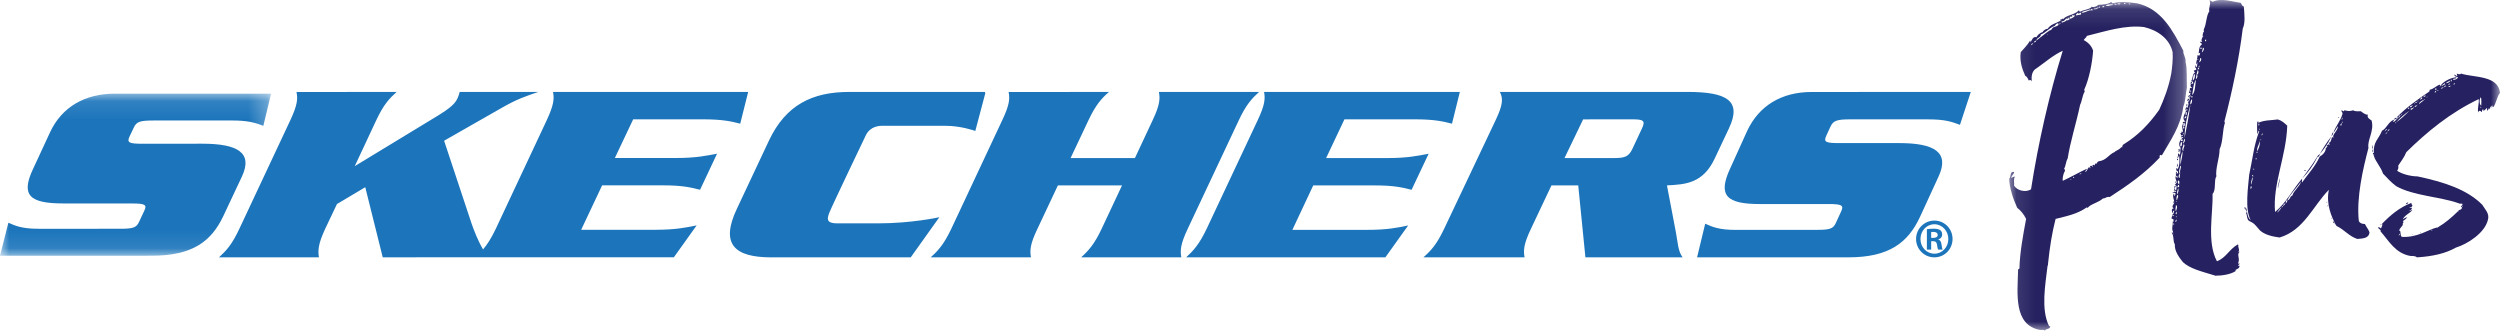
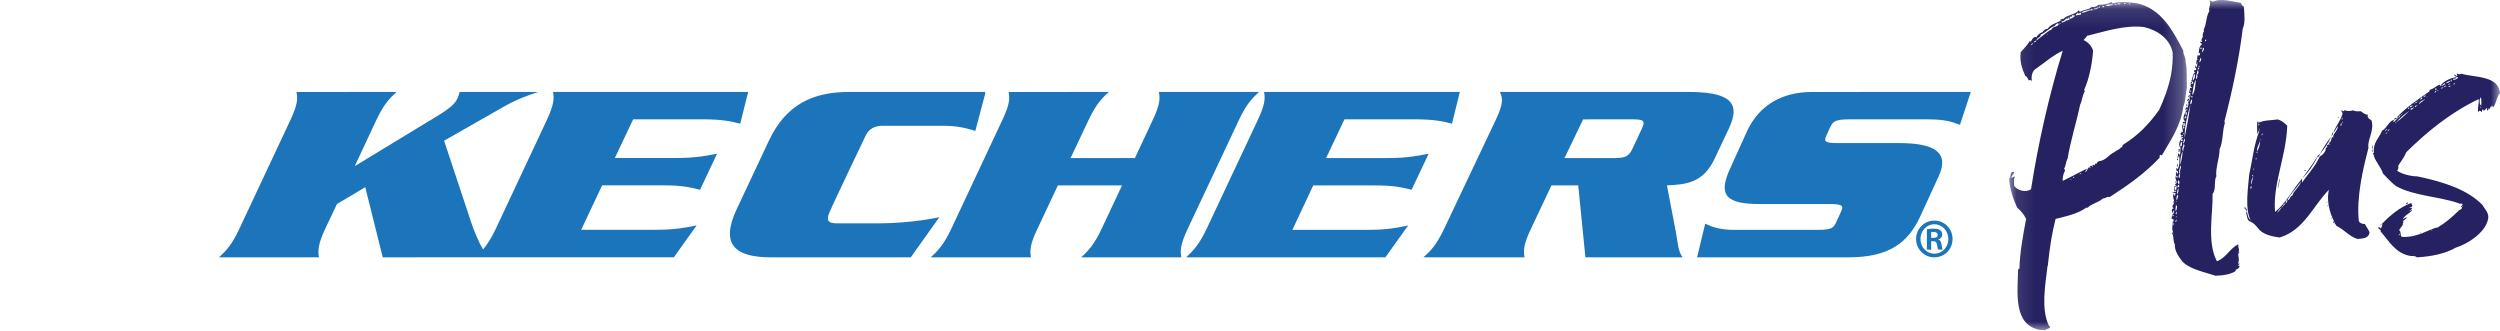
<svg xmlns="http://www.w3.org/2000/svg" xmlns:xlink="http://www.w3.org/1999/xlink" width="136" height="18" viewBox="0 0 136 18">
  <defs>
    <path id="j64gxjoq3a" d="M0 0.094L14.748 0.094 14.748 8.911 0 8.911z" />
-     <path id="cy1fd9plec" d="M0.1 0.107L9.772 0.107 9.772 18 0.1 18z" />
+     <path id="cy1fd9plec" d="M0.1 0.107L9.772 0.107 9.772 18 0.1 18" />
    <path id="zgfxjq8afe" d="M0 18L136 18 136 0 0 0z" />
  </defs>
  <g fill="none" fill-rule="evenodd">
    <g>
      <g>
        <g transform="translate(-56 -1154) translate(-2 1037) translate(58 117)">
          <g transform="translate(0 5)">
            <mask id="ffi0ymwfbb" fill="#fff">
              <use xlink:href="#j64gxjoq3a" />
            </mask>
-             <path fill="#1C75BB" d="M13.164 4.596c.598-1.283-.222-1.779-2.167-1.779l-3.253.003c-.707-.001-.856-.057-.699-.388l.234-.494c.143-.32.351-.382 1.06-.383l4.26-.001c.88 0 1.251.112 1.727.29l.422-1.75H6.25C4.629.095 3.37.81 2.726 2.19l-.914 1.97c-.705 1.47-.199 1.907 1.624 1.907l3.737.002c.715 0 .832.068.68.387l-.284.606c-.148.328-.333.382-1.044.383H2.098c-.912 0-1.272-.165-1.642-.33L0 8.912l8.27-.002c2.199-.001 3.228-.777 3.879-2.158l1.015-2.155z" mask="url(#ffi0ymwfbb)" />
          </g>
          <path fill="#1C75BB" d="M36.08 10.083c1.08-.001 1.555.128 2.003.241l.925-1.963c-.554.106-1.146.235-2.222.234h-3.338l.996-2.102 3.803-.002c1.1.002 1.574.122 2.021.238l.433-1.728L30.084 5c.07.355.055.689-.343 1.543l-2.77 5.903c-.254.533-.47.86-.692 1.122-.283-.478-.491-1.023-.628-1.414l-1.492-4.498 3.096-1.767c.883-.51 1.368-.662 2.027-.888l-4.276.002c-.034.115-.06.224-.113.336-.14.3-.369.519-1.11.975l-4.485 2.725 1.169-2.495c.4-.856.714-1.187 1.11-1.543l-5.448.004c.073.353.065.684-.338 1.54l-2.772 5.905c-.399.853-.708 1.186-1.107 1.55h5.438c-.057-.364-.056-.698.34-1.552l.64-1.348 1.54-.916.95 3.814 15.84-.004 1.238-1.733c-.534.11-1.129.238-2.214.239h-4.068l1.14-2.417h3.324zM51.102 11.815s-1.486.337-3.35.336c0 0-1.822.005-2.2 0-.476-.003-.622-.13-.44-.572.178-.443 1.992-4.225 1.992-4.225.064-.137.291-.51.876-.51h3.45c.858-.002 1.627.28 1.627.28l.549-2.07-.028.002.016-.056-7.392.001c-2.01 0-3.453.702-4.37 2.646l-1.745 3.71c-.916 1.931-.125 2.643 1.87 2.643l7.589-.003 1.556-2.182zM64.612 12.447l2.78-5.907c.398-.852.714-1.185 1.104-1.54l-5.452.003c.067.353.064.685-.341 1.539l-.963 2.057h-3.5l.972-2.055c.406-.857.713-1.19 1.115-1.542l-5.457.003c.067.353.06.683-.35 1.54l-2.772 5.907c-.406.85-.717 1.188-1.12 1.548l5.457-.002c-.063-.36-.06-.696.351-1.548l1.113-2.363 3.489-.001-1.11 2.364c-.403.85-.714 1.187-1.112 1.548h5.448c-.065-.36-.057-.697.348-1.55M70.306 12.503l1.134-2.416h3.347c1.072-.003 1.56.126 2.003.238l.928-1.962c-.56.107-1.15.236-2.222.235h-3.355l.996-2.106 3.824-.001c1.104 0 1.577.123 2.027.238L79.416 5l-10.65.003c.064.354.056.686-.35 1.542L65.64 12.45c-.408.854-.724 1.19-1.114 1.55l10.839-.002 1.24-1.734c-.525.114-1.134.242-2.228.24h-4.071zM89.32 6.993l-.515 1.1c-.206.436-.414.505-1.025.506h-2.671l1.014-2.105 2.66-.002c.605-.002.75.064.536.501zm1.362 3.092c1.036-.05 1.96-.123 2.59-1.443l.782-1.657C94.77 5.477 93.95 5 91.784 5l-10.192.001c.182.357.175.686-.234 1.544l-2.8 5.907c-.405.852-.715 1.187-1.127 1.548l5.504-.002c-.064-.36-.06-.696.346-1.547l1.118-2.364 1.457-.002.39 3.913h5.287c-.253-.34-.259-.808-.367-1.38l-.484-2.533zM99.579 6.886c.154-.327.352-.392 1.07-.394l4.25.001c.885.002 1.241.116 1.723.297l.59-1.79-8.662.004c-1.614 0-2.864.73-3.514 2.139l-.91 2.01c-.701 1.5-.195 1.947 1.622 1.947h3.732c.708-.001.836.069.68.397l-.284.617c-.148.334-.328.39-1.052.39l-4.418.002c-.893 0-1.27-.169-1.643-.337L92.321 14l8.247-.001c2.2-.002 3.23-.796 3.883-2.206l1.01-2.196c.603-1.308-.214-1.815-2.166-1.813h-3.247c-.715 0-.86-.054-.7-.395l.23-.503zM105.056 12.94h.11c.138 0 .245-.044.245-.16 0-.093-.067-.163-.226-.163-.058 0-.098 0-.129.003v.32zm0 .64h-.234v-1.11c.088-.013.185-.03.354-.03.19 0 .305.03.38.087.063.05.097.124.097.24 0 .133-.092.226-.212.258v.008c.098.017.159.107.178.27.022.174.043.24.06.276h-.241c-.027-.04-.046-.138-.068-.288-.017-.12-.088-.17-.208-.17h-.106v.458zm.168-1.38c-.415 0-.751.358-.751.802 0 .448.336.798.756.798.42.005.761-.35.761-.798 0-.444-.34-.803-.76-.803h-.006zm.009-.2c.549 0 .986.447.986.998 0 .56-.437 1.002-.99 1.002-.55 0-.995-.443-.995-1.002 0-.55.446-.998.995-.998h.004z" />
          <g transform="translate(109.197)">
            <mask id="1wxg038m6d" fill="#fff">
              <use xlink:href="#cy1fd9plec" />
            </mask>
            <path fill="#262261" d="M6.588.209c.049 0 .049.025.049.025h.049c.024-.05-.098-.05-.098-.025-.024.025 0 .025 0 0zM6.443.183c-.025 0-.025-.05-.098 0 .025.026 0 .05.025.05 0-.024.073-.024.073-.05zm-.292 0c-.048-.05-.048.026-.073.026 0-.026-.025-.026-.073-.026v.05c.073 0 .146.026.146-.05zm-.316 0c-.073.102.17.076.146.026-.049.05-.073 0-.146-.026zm-.122.102c-.024-.026.05-.026.05-.051-.147 0-.293 0-.414.05.121.102.267-.025.364 0zM5.276.36c-.024-.075-.073 0-.146.026.073 0 .146.025.146-.026zm-.243 0c-.073 0-.049.05-.073.076.073 0 .073-.025.073-.076zm-.267 8.72h.048-.048zM4.693.511c.121-.025.194.025.243-.101h-.049c-.048-.025-.048 0 0 0 0 .1-.194 0-.194.1zm-.195 0c-.17.076-.388.076-.461.177.17.025.316-.101.461-.127h.146c0-.126-.121-.05-.146 0v-.05zm-.461 8.92c-.073 0-.073.026-.122.051.097 0 .097-.025.122-.05zM3.769.84c.025-.025.146-.025.243-.05V.689c-.121.025-.121.1-.194 0v.025c-.024.025-.146.101-.049.126zm-.145 8.845c0-.025 0-.025.024-.05-.024 0-.024 0-.049-.025 0 .025-.024.025-.024.05.024 0 .024.025.049.025zm-.195.076h.048v-.025H3.43v.025zm-.145-8.718s-.05-.026 0-.051c.024 0 .072.025 0 .05zm.947 8.289c.122.05.122-.253.267-.253-.024 0-.048.076 0 .076 0-.025.025-.025.025-.076h-.025c0-.05.025-.076.122-.05v.05c.024 0 .048-.025.048-.05H4.62c.024-.051.073-.102.146-.026-.025-.101.073-.152.121-.076-.048-.076.024-.1.073-.151.437-.051.535-.354.875-.506 0 .026.024 0 0 0 .097-.1.292-.126.365-.278 0 .026.024.026.048.026 0-.102.048-.152.097-.177.778-.48 1.385-1.112 1.92-1.87.268-.582.51-1.213.656-1.972.049-.328.098-.783.073-1.162-.17-.733-.802-1.188-1.555-1.365-1.021-.126-2.09.228-3.11.48-.025.102-.122.127-.17.228.242.126.437.328.51.58-.05.684-.219 1.543-.486 2.124 0 .05.048.05.024.1-.122.203-.146.532-.243.708-.219 1.037-.535 1.997-.68 2.932-.098.152-.098.404-.195.556.048.025.048.101.048.126-.097.127-.145.43-.12.531.437-.202.874-.455 1.311-.657-.024.126-.097.101-.097.152zM3.284.992c-.147 0-.22.278-.34.127 0 .05.072.075 0 .126.12-.05.242-.076.29-.152.05.05.147-.05.195-.076.048 0 .292-.126.243-.202-.024.076-.073 0-.146 0 .049.177-.097.025-.145.127.048 0 0 .05.048.075-.121 0-.121-.151-.145-.025zm-.365.278c-.049 0-.073 0-.122.05.073 0 .098-.025.122-.05zm-.705.607c.049 0 0-.026 0 0-.073 0 0 .075 0 0zm.34-.455c-.243.076-.486.379-.729.455 0 .177-.218.151-.243.328-.048 0-.121.05-.145.101-.025.026 0 .026 0 0 .097 0 .121-.05.145-.101.243-.177.438-.354.73-.556.096 0 .121-.101.17-.151.096-.051.364-.076.291-.228-.146 0-.146.126-.219.152 0-.026-.048 0 0 0zm-1.142.935c-.097 0-.097.05-.121.1.048 0 .097-.075.12-.1zm1.507-1.314c.073.05.097-.101.121 0 .17-.228.632-.228.85-.48.025 0 .025.075.074.075.243-.126.534-.126.632-.278.072.05.218.026.364-.1.17 0 .56-.026.68-.153.025 0 .05.026.073.076.365-.1.851-.076 1.361 0 1.313.304 1.92 1.466 2.503 2.578-.024.202.146.354.122.607.097.404.048.96.073 1.39-.073.328-.073.758-.195 1.036-.145 1.086-.704 1.845-1.166 2.653-.073 0-.073-.05-.098 0-.048 0-.023.101-.023.127-.827.884-1.75 1.516-2.723 2.148-.145-.05-.218.075-.364.075-.243.228-.68.304-.826.506-.024 0-.049 0-.049-.025-.534.379-1.118.48-1.7.631-.195.758-.317 1.517-.414 2.452 0 .076 0 .076-.024.1-.122 1.037-.365 2.351.073 3.261 0 .05.072 0 .072.05-.024.152-.267.101-.291.228-.024-.076-.17-.05-.267-.05C.318 17.67.56 15.952.586 14.69c0-.051.024-.051.073-.077.024-.884.194-1.794.364-2.704-.121-.252-.291-.455-.485-.606-.22-.48-.414-1.062-.438-1.567.121-.152.024-.43.268-.38 0 .127-.147.178-.147.33.097-.051.097-.076.195-.076-.098.151-.025.354-.048.48.145.278.655.404.923.202.389-2.502.996-5.18 1.725-7.531-.51.228-.996.657-1.434.96-.243.127-.291.455-.243.708-.048-.076-.072-.101-.17-.05-.048-.076-.072-.203-.194-.253-.17-.38-.316-.809-.243-1.29.17-.201.365-.378.51-.631.025.05.025.05.025.101.048-.101.145-.354.315-.278.049-.101.195-.253.34-.278.049-.126.244-.202.268-.177.17-.252.388-.278.68-.43.073 0-.024-.05.049-.1z" mask="url(#1wxg038m6d)" />
          </g>
          <mask id="cdt7sd8ozf" fill="#fff">
            <use xlink:href="#zgfxjq8afe" />
          </mask>
          <path fill="#262261" d="M119.954 2.24h.06v-.077h-.06v.077zm-.117.356c0 .05-.03.153-.058.255.087-.05.175-.255.058-.255zm-.146.05h.088v-.05h-.088v.05zm0 .51c0 .077-.03.153-.059.23.088 0 .176-.23.058-.23zm-.088.51c.058.025.058-.102.029-.102 0 .05-.03.05-.03.05v.052zm.029.102c0-.051 0-.102-.03-.077 0 .026-.058.026-.058.077h.088zm-.118-.51c.03 0 .089 0 .089-.025-.06 0-.089 0-.089.025zm.03.56c0 .052-.03.154-.059.255.118 0 .147-.229.059-.254zm-.059.255c0 .077-.03.153-.03.23.06 0 .148-.23.03-.23zm-.117-.05c-.059.101-.059.229-.088.356.088 0 .176-.306.088-.356zm.088.305c-.147.23-.147.586-.206.84.177-.127.177-.636.206-.84zm-.264.968h.088v-.05h-.088v.05zm-.03-.28h.03v-.102h-.03v.102zm.088-.56c0 .076-.058.076-.058.101-.059 0-.03-.102.058-.102zm-.146.84c-.117 0-.03-.153.03-.127 0 .025-.03.025-.03.127zm-.117.204c0-.051.03-.051.03-.127.116-.026.058.127-.03.127zm-.03.28c-.029 0 0-.077-.029-.102.147 0 .029.076.029.102zm0 .305c-.117.026-.029.128-.058.179.088 0 .058-.102.058-.179zm-.117 1.427c.117-.586.235-1.197.322-1.834.088-.051.088-.178.088-.28-.088.05-.117.254-.088.28-.175.637-.322 1.146-.322 1.834zm.059-1.222c0 .101-.088.076-.06.152.118 0 .118-.152.06-.152zm-.088 1.247c.029.102-.088.204-.03.28.03-.076.147-.203.03-.28zm-.03-.662c-.03.026-.03.127.03.127.029-.076.029-.076-.03-.127zm-.029.433h.03v-.076h-.03v.076zm.03.535c0 .102-.147.305 0 .382-.06-.178.146-.306 0-.382zm-.03-.178c0-.051-.088-.051 0-.077-.117-.05-.147.077-.088.102 0-.025.059-.025.088-.025zm-.03.56c-.087.28-.146.484-.087.764 0-.28.117-.484.088-.764zm0-.484h-.087c-.03.102-.03.153-.03.23.147-.026.059-.179.118-.23zm-.146 1.936c0-.102.03-.153 0-.23h.03c-.06-.228.117-.382 0-.433 0 .128-.118.28-.03.433-.03 0-.117.23 0 .23zm-.03-1.401c-.058 0-.058-.051 0-.051 0 .026.03.026 0 .05zm0-.178c.03 0 .03.05.03.127h-.03c-.058-.077-.058-.077 0-.127zm-.058 1.706c0 .026-.058.153.059.23 0-.128.058-.153-.059-.23zm0 .255c0 .076-.058.05-.03.127.118.026.118-.127.03-.127zm0 .178c-.03.102-.088.255-.03.331.03-.127.089-.203.03-.33zm0-1.579c0 .025 0 .077-.058.051v-.102c.029.051.029.051.058.051zm-.03.407c-.087 0 0-.05-.028-.152.029-.051.058.127.029.152zm0 1.529c-.058.076-.087.254-.028.305 0-.101.117-.229.029-.305zm-.087 1.222h.03v-.05h-.03v.05zm0-.84c.03 0 .059 0 .059-.026-.03 0-.06 0-.06.026zm0 .534c.03.102-.059.077 0 .128.059.076.059-.128 0-.128zm0-.356c0 .128-.059.255 0 .331.03-.076.117-.28 0-.33zm0 .79c.03.025-.088.102 0 .127.03-.025.059-.127 0-.127zm-.059-2.013s.059-.025.059-.101c.03 0 .03.152-.059.101zm-.088 2.802c0-.025.03.051.03 0 0-.025-.03-.025-.03 0zm0-.611c.03.077 0 .102.03.127.029-.05.029-.076-.03-.127zm.03-.076c.029-.077-.147-.102 0-.102 0-.051-.118-.025-.118-.051-.029-.077.088-.128 0-.128.059-.101.088 0 .118 0 .029-.101-.118-.05-.06-.127.089 0 .06-.128.089-.178-.147 0 0 .127-.088.127-.059-.102-.088-.229.059-.255-.147-.076-.03-.178.029-.305 0-.026-.03.025-.059 0 .03-.026 0-.128.059-.05-.03-.129-.088-.281-.059-.409.147 0 0 .077.059.102.03-.025.03-.076.088-.127-.059-.026-.117-.102-.147-.026-.117-.076.088-.025.059-.102.03 0 .03.026.088.026.059-.051-.088-.051-.117-.102.117-.077-.06-.23.117-.23-.059.077-.088.179 0 .256.03-.103.088-.28-.059-.306.059-.077.088-.102.118-.153-.06-.127-.118-.23-.06-.331.03.025.03.077.06.102.058 0 .029-.153-.06-.102v-.23c.06 0 .06.077.03.102.147 0 .059-.127.059-.152-.03 0-.03 0-.03.025-.029-.025-.058-.127-.029-.178.059.025.03.025.03.077.146-.103.146-.484.117-.765-.059.051 0 .127-.117.127.058-.05.058-.127.058-.228.059 0 .059.025.059.076.117-.051.03-.306.088-.382-.176-.128-.059-.51.146-.56-.058-.051-.058 0-.146-.026 0-.076.117-.025.117-.102-.03-.026-.03.026-.117 0 .029-.026 0-.076-.03-.076 0-.051.118-.051.059-.128.059 0 .059.026.059.051.088-.076-.088-.305.029-.458.088 0-.03.102.03.127.117-.025.058-.127.058-.178-.03-.077-.03.05-.088.026-.03-.103.03-.103.147-.103-.235-.152-.06-.382.029-.61h.059v-.077c-.059 0-.059.051-.059.076-.088-.025 0-.152 0-.203.029 0 .029.025.029.101.06-.05.147-.305.06-.356.116-.05.116-.23.087-.255.058 0 .088-.127.03-.127 0-.026.028-.077.028-.102-.029-.026-.029 0-.087 0 .029-.077.058-.178.058-.28.03-.026.059.05.117-.026-.117-.025-.088-.153-.058-.204h.117c0-.076 0-.153-.117-.127.117-.178.058-.433.235-.484-.06 0-.06-.076-.088-.102.029-.025.117-.025.146-.076-.03-.051-.03-.077-.058-.077v-.127c.058-.025.029.05.058.102.059-.026.03-.178.059-.255-.088-.025 0 .102-.088.077.03-.179.088-.306.088-.484.059 0 .088.025.088.025.058-.025.029-.101.058-.152-.058 0-.087.025-.087.076.029-.179 0-.408.176-.535 0-.102-.118-.077-.089-.153.03 0 .089.025.118.025-.088-.101-.03-.178.029-.305h.059c-.03-.025-.06 0-.06 0-.028-.025 0-.255.06-.255 0-.051-.03-.076 0-.153.146-.305.117-.713.293-.967-.059-.204.117-.408 0-.586.058 0 .117.025.176.076.47-.229 1.085 0 1.525.051.058.05.058.178.176.204.029.433.088.891-.06 1.197-.204 1.681-.585 3.464-.996 5.043 0 .025 0 .076.03.076-.147.408-.089.994-.294 1.452 0 .484-.234 1.019-.176 1.477-.146.204 0 .739-.205.943.03 1.044-.323 2.623.235 3.668.498-.179.674-.663 1.143-.918 0 .026 0 .026.03.026-.06.128.117.28-.03.407 0 .051.03-.076.088-.025-.176.178.059.356-.088.637h.088c0 .05-.059.05-.088.127.03.025.03-.05.088 0 0 .153-.176.179-.234.23 0 .025.029.025.058.025-.264.204-.762.28-1.173.28 0-.05-.117-.025-.117-.05-.586-.18-1.232-.332-1.613-.689-.205-.254-.469-.61-.44-.968-.117-.178-.029-.458-.176-.636.059 0 .088 0 .088-.025-.117-.204 0-.383-.03-.586h.06zM127.41 6.393c0 .026-.028.079-.028.105.055.053.055-.105.028-.105zm-.028.315c-.028 0-.11.105-.028.13.028-.025.028-.052.028-.13.028 0 .028-.026.028-.026.082-.027-.028-.131 0 0-.028 0-.028 0-.028.026zm-.166-.289h.028v-.052h-.028v.052zm-.138 5.82c0-.052-.027-.052-.055-.078 0 .053.028.053.055.079zm-.165-.21c.027.027.082.054.082.132-.055-.026-.082-.078-.082-.131zm-.083-4.613c.027-.079.027-.21.11-.21-.027.079-.055.157-.11.21zm0 4.483c0-.027-.055-.027 0-.053 0 0 .027.026 0 .053zm-.055-.996h.055-.055zm-.111.288c0 .026-.056.026-.083.026 0-.026.027-.026.083-.026zm-.056-.21c0 .053-.027 0-.054.053 0-.053.027-.053.054-.053zm-.414-2.595c.194-.341.387-.655.636-.97-.166.367-.387.681-.636.97zm-.138.183c0-.13.11-.13.11-.183h.028c0 .078-.083.157-.138.183zm-.69.734h.055v-.052h-.055v.052zm-.138.42c.276-.393.552-.734.8-1.154h.028c-.22.446-.497.813-.828 1.154zm-.525.918c.083-.289.414-.499.47-.76-.25.366-.553.628-.747 1.022.166-.027.139-.236.277-.262zm-.332.262h.055c.028.078-.055.052-.027.13-.11 0-.028-.078-.028-.13zm-.027.157c-.083 0-.166.078-.11.157.027-.079.055-.105.11-.157zm-.415-.813c-.055-.157.083-.367.083-.55.055.104-.083.34-.083.55zm-.055 1.31c.055 0 .193-.183.249-.288h.055s.028-.052 0-.052c-.055.026-.055.026-.055.052-.11.08-.166.184-.249.289zm-.773-4.298c-.056 0-.056.052-.083.104.056 0 .056-.052.083-.104zm-.083.34c-.055 0-.083 0-.083.026.028 0 .083 0 .083-.026zm-.138-.603c0 .027 0 .053.055.053 0-.026-.028-.053-.055-.053zm-.028-.262c.028.052 0 .105.028.105.027-.026.055-.131-.028-.105zm.083.944c-.028.157-.193.393-.138.55.083-.157.166-.393.138-.55zm-.166.577l-.027.026c.055.078.11-.026.027-.026zm-.055.34v.08c.055.025.055-.106 0-.08zm-.138.577c.028.027 0 .079.028.079 0-.052.083-.052-.028-.079zm0 .446c0-.053 0-.105-.055-.105v.052c.027 0 .027.053.055.053zm-.055.026c0 .131-.11.288-.055.394 0-.08.138-.342.055-.394zm-.083.498c0 .027-.028.131 0 .131s.11-.157 0-.13zm-.331 1.127c.082.027.082.08.027.105.055 0 .083-.026.055-.105.055.184.055.577.249.709-.331-.604-.138-1.783-.083-2.465.193-.891.249-1.599.552-2.386-.055-.078-.055.132-.11.158 0-.184-.028-.446 0-.656.055-.052.083 0 .055.053.332-.158.718-.131 1.05-.184.22.053.359.184.524.34-.055 1.679-.8 3.173-.662 4.694.607-.498.967-1.232 1.464-1.81.027.106-.028.106 0 .21.331-.471.718-.865.966-1.415.139-.079.332-.236.332-.472.082.026 0-.131.138-.079-.056-.026-.083-.026-.083-.079.083.027.083-.104.138 0 .056-.052-.055-.078-.027-.13.083.026.138-.158.165-.289.056-.026.028.026.083.026-.083-.183.221-.34.249-.629-.11.105-.138.262-.249.34.138-.366.387-.628.497-1.021-.027-.027 0-.132-.083-.132.028-.13.194.105.166-.052.193.026.249.079.497 0 .083.079.332.052.414.052.139.105.277.21.388.184-.084.157.11.262.193.315.165.576-.249 1.074-.166 1.494-.304 1.154-.663 2.7-.525 3.985.056.105.166.157.332.157.055.131.193.289.248.446-.027.34-.359.34-.663.367-.47-.157-.69-.498-1.132-.708-.276-.472-.58-1.206-.414-1.966-.857.865-1.354 2.202-2.68 2.595-.414-.052-.828-.157-1.077-.393-.055-.052-.166-.21-.304-.34-.11-.105-.248-.132-.331-.21-.083-.158-.056-.289-.11-.368 0-.052.082-.104 0-.157 0-.079-.111-.052-.083-.184z" mask="url(#cdt7sd8ozf)" />
          <path fill="#262261" d="M134.925 5.797c.028.051 0 .076.055.076 0-.05-.027-.05-.055-.076zm.028-.506c-.083.101-.083.405.027.456 0-.152.028-.355-.027-.456zm-1.488-.709c.056.026.083 0 .083-.05-.055 0-.055 0-.083.05-.027.026.028.026 0 0zm-.11-.152c0-.05.028-.05.028-.075-.027 0-.027-.026-.055-.026v.101h.028zm-.055.253c-.082 0-.082 0-.11.051.083 0 .11 0 .11-.05.028 0 .028-.026.028-.026.055-.025 0-.025 0 0 0 0-.028 0-.028.025zm-.027-.151c0 .05-.11 0-.083.076.028 0 .138-.026.083-.076zm.027-.152c-.11.05-.193.076-.247.152.11-.026.22-.051.247-.152zm-.303.303c.056.051.11 0 .056-.025-.028 0-.056 0-.056.025-.11 0 0 .127 0 0zm-.193 0c.083-.025.166-.075.22-.1-.027-.051-.027-.051-.054-.051 0-.026-.028 0 0 0-.028.076-.138.076-.166.151zm.138.051c-.11.025-.138.05-.165.076.083.025.11-.025.165-.076zm-.275.177c-.056 0-.11 0-.11.026.082 0 .082 0 .11-.026zm-.193-.025h.055c.028-.05.028-.076-.028-.076 0 0 0 .025-.027 0v.076zm.055.05c-.028.026-.082.026-.082.102.054 0 .082-.05.082-.101zm-.248 7.62h.028v-.05h-.028v.05zm-.22-7.29c-.028 0-.056 0-.056.025.028 0 .056 0 .056-.025zm-.11-.076c-.083 0-.139.076-.083.101-.028-.05.11-.025.082-.101zm-.22.101c-.029.076-.083.076-.083.127.054 0 .192-.076.082-.127zm-.029 7.367c0 .025-.054.025-.082.025.028-.025.054-.025.082-.025zm-.082-6.987c.054-.127.192-.127.248-.253.11 0 0-.076 0 0-.138.076-.303.152-.248.253zm-.083-.228c0 .05-.027.076 0 .101 0-.025.028-.05 0-.101zm-.055.278c-.083 0-.11.076-.137.102.11 0 .11-.076.137-.102.028 0 .028 0 .028-.025.027 0 0-.025 0 0l-.028.025zm-.137-.076v.026c-.056 0 0 .025 0 0v-.026c.027 0 .027 0 .027-.05.083 0 .11 0 .11-.05-.083 0-.083.025-.11.05 0 0-.027 0-.027.05zm-.11 7.09c0 .05-.028.05-.028.05 0-.05.027-.05.027-.05zM131.123 6c.055-.026.22-.127.193-.177-.028.05-.11.076-.165.076 0 .05 0 .075-.028.1zm0-.152c0-.05.11 0 .083-.101.11 0 0-.076 0 0-.028 0-.166.05-.083.101zm-.055.025c-.028-.025-.083-.025-.083.026.055.05.083 0 .083-.026zm-.193 5.24c.028-.075.083-.1.138-.1-.028.025-.028.1-.138.1zm-.33 1.596c-.028.025-.056.076-.056.1.056 0 .083-.1.056-.1zm-.194-6.05c.276-.203.496-.406.717-.634-.248.177-.523.405-.717.633-.11 0 0 .101 0 0zm-.11-.153c0-.05.056-.1.138-.1 0 .024 0 .05-.028.075-.054-.025-.054.025-.11.025zm-.247.532c-.083 0-.083.05-.11.076.11 0 .082-.05.11-.076zm-.138.152c-.028 0-.028.025-.028.05-.11 0 0 .102 0 0 .028 0 .028-.025.028-.05.027 0 .027 0 .027-.025.028 0 0-.051 0 0-.027 0-.027.025-.027.025zm-.028-.178c-.027.026-.138.102-.027.102-.055-.05.11-.076.027-.102zm-.11.153c.028 0 0-.051 0 0-.028.025 0 .025 0 0zm-.165 5.063c-.028 0-.028.025-.028.025-.027 0 0-.025-.027-.05.055 0 .055 0 .055.025zm1.487-.76c0 .026.028.026.028 0 .11 0 .11-.05.165-.05-.11.177-.386.253-.523.506-.028.025 0 .025 0 0 .083-.026.137-.102.248-.102-.083.076-.138.153-.248.203.083.076.027.05 0 .152-.028 0-.028 0-.028.025 0 .026.028 0 .028-.025.083.05-.193.228-.193.38.11-.05.028.228.138.329.854.05 1.46-.405 1.9-.506.055 0 .083 0 .083-.026.386-.227.744-.532 1.074-.86.056.075.056 0 0 0 .083-.127.22-.051.22-.228.028 0 .028-.05.028-.076.028 0 0-.026 0 0-.028 0-.028.025-.028.076-.137.025.028-.102.028-.152 0-.076-.137 0-.192-.051-1.075-.38-2.48-.405-3.417-.937-.275-.202-.495-.455-.715-.683-.11-.355-.414-.658-.496-.962-.083-.026.027-.026.027-.051-.027-.025-.082 0-.082-.101 0-.025 0-.025.055 0-.055-.608.275-.785.44-1.215.276-.152.331-.481.661-.608 0 .076-.055.05-.055.127.11-.026.138-.076.165-.152.056.076.056-.076.11-.076.084 0 .084-.101.11-.127.056 0 .056-.025.056-.025.028 0 .055-.05.055-.076v-.025c.055 0 0-.026 0 0v.025c-.027.025-.055.025-.055.076-.055 0-.055 0-.055.025-.083 0-.055.051-.11.127-.055 0-.055-.05-.055-.05.496-.507 1.102-.937 1.735-1.368.028-.025.028-.05.028-.101.22-.05.358-.203.523-.278.083 0 .028.075.028.126.11-.253.55-.506.909-.532 0 .127-.193.026-.193.127.083.026.193 0 .275-.101 0-.076-.192-.026-.192-.152 0-.076.082.076.137.05.055 0-.027-.076 0-.126.028.025.193.076.22 0 .662.228 2.04.076 2.122 1.063-.166.177-.193.532-.359.76-.11.025 0-.076-.054-.076-.083 0-.055.076-.055.101-.028 0-.028-.025-.028-.05-.055 0-.028.1-.055.151-.028 0-.028-.05-.028-.076-.055.026-.055.127-.11.152-.027-.025 0-.152-.027-.152-.083.101-.11.101-.165.152-.028 0-.028-.025-.028-.076-.083 0-.055.102-.083.152-.055-.076-.165-.127-.193.025-.055-.253.055-.455.028-.734-1.543.734-2.81 1.773-3.94 2.887-.11.278-.275.48-.44.733.027.127 0 .178-.055.279.248.177.744.304 1.102.304 1.432.304 2.7.708 3.526 1.544.165.279.413.481.303.836-.166.683-1.075 1.29-1.736 1.493-.578.33-1.294.481-2.121.532-.083-.076-.193-.076-.358-.076-.826-.152-1.157-.81-1.625-1.342.055-.076-.083-.101-.138-.202.055-.05.138.025.165.05.028-.076.11-.202.055-.253.441-.456.937-.886 1.598-1.14 0 .077.028.102.055.127 0 .102-.082.102-.165.127.055.05.11-.025.138.025 0 .102-.083.102-.138.152h-.028zm-1.955-3.215c-.056.026-.028-.076-.028-.127.028.026.028.102.028.127zm0-.177c-.056.05-.028-.127-.028-.152.028-.076.028.101.028.152z" mask="url(#cdt7sd8ozf)" />
        </g>
      </g>
    </g>
  </g>
</svg>